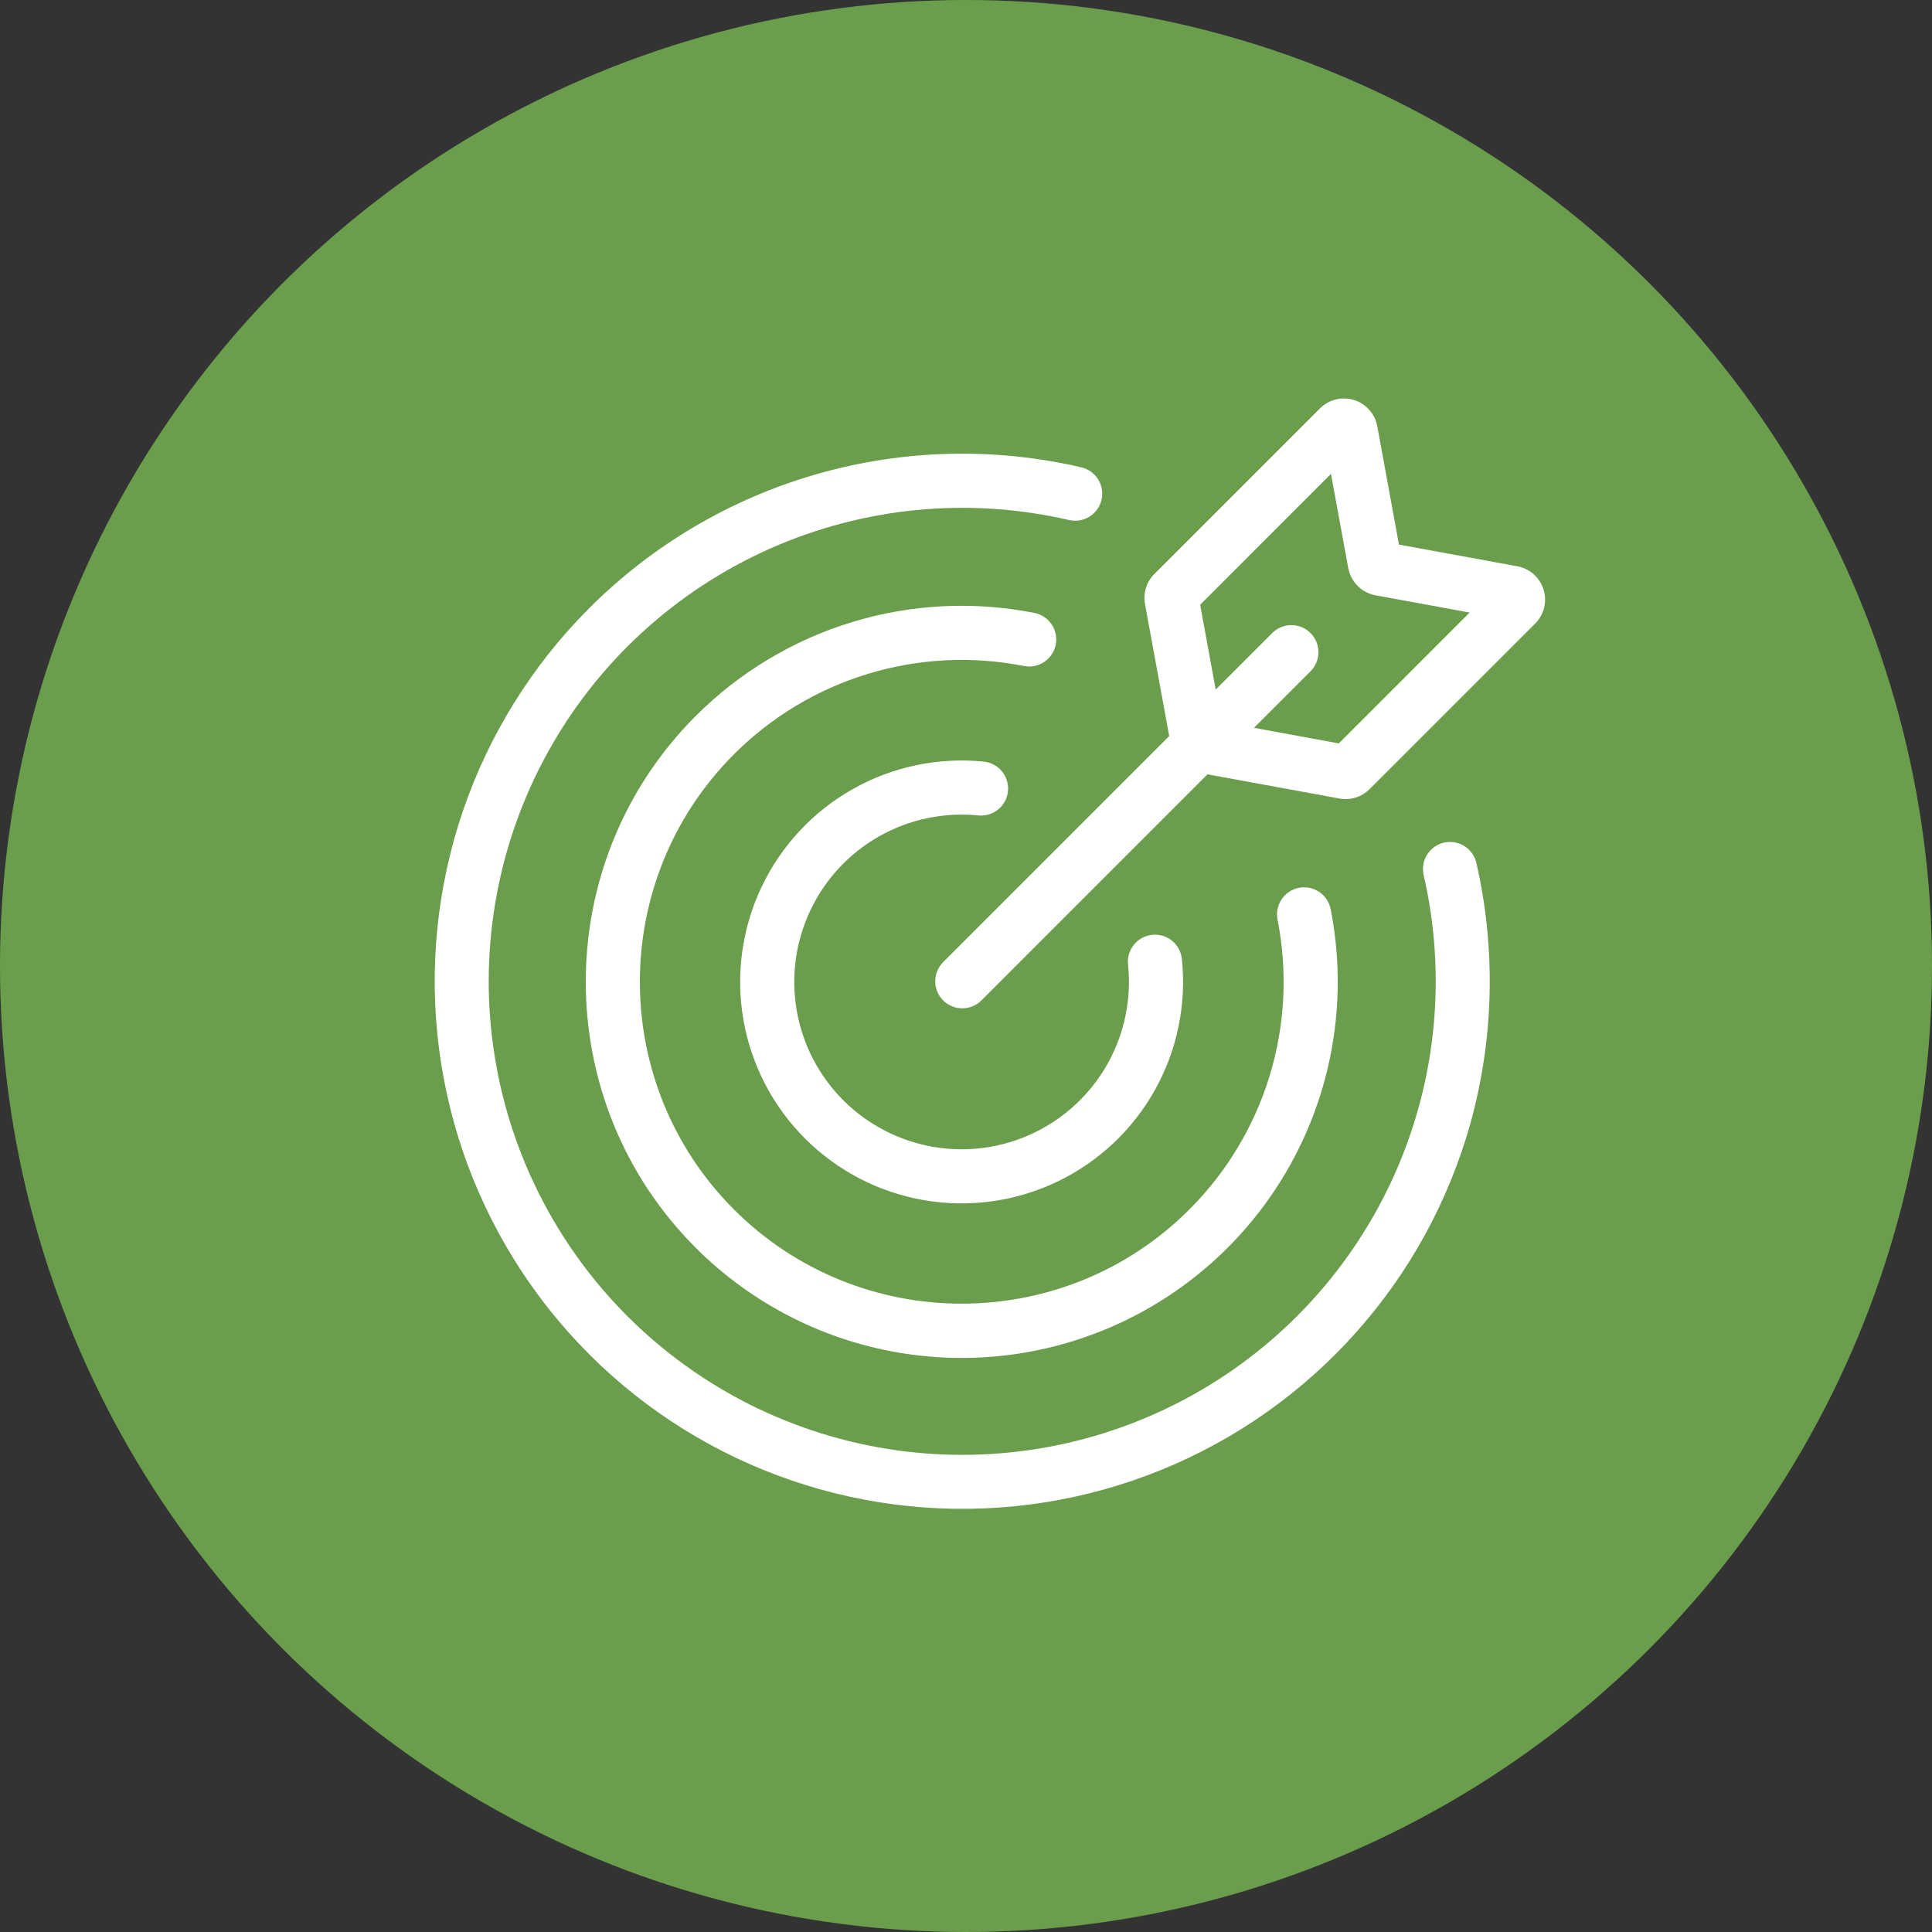
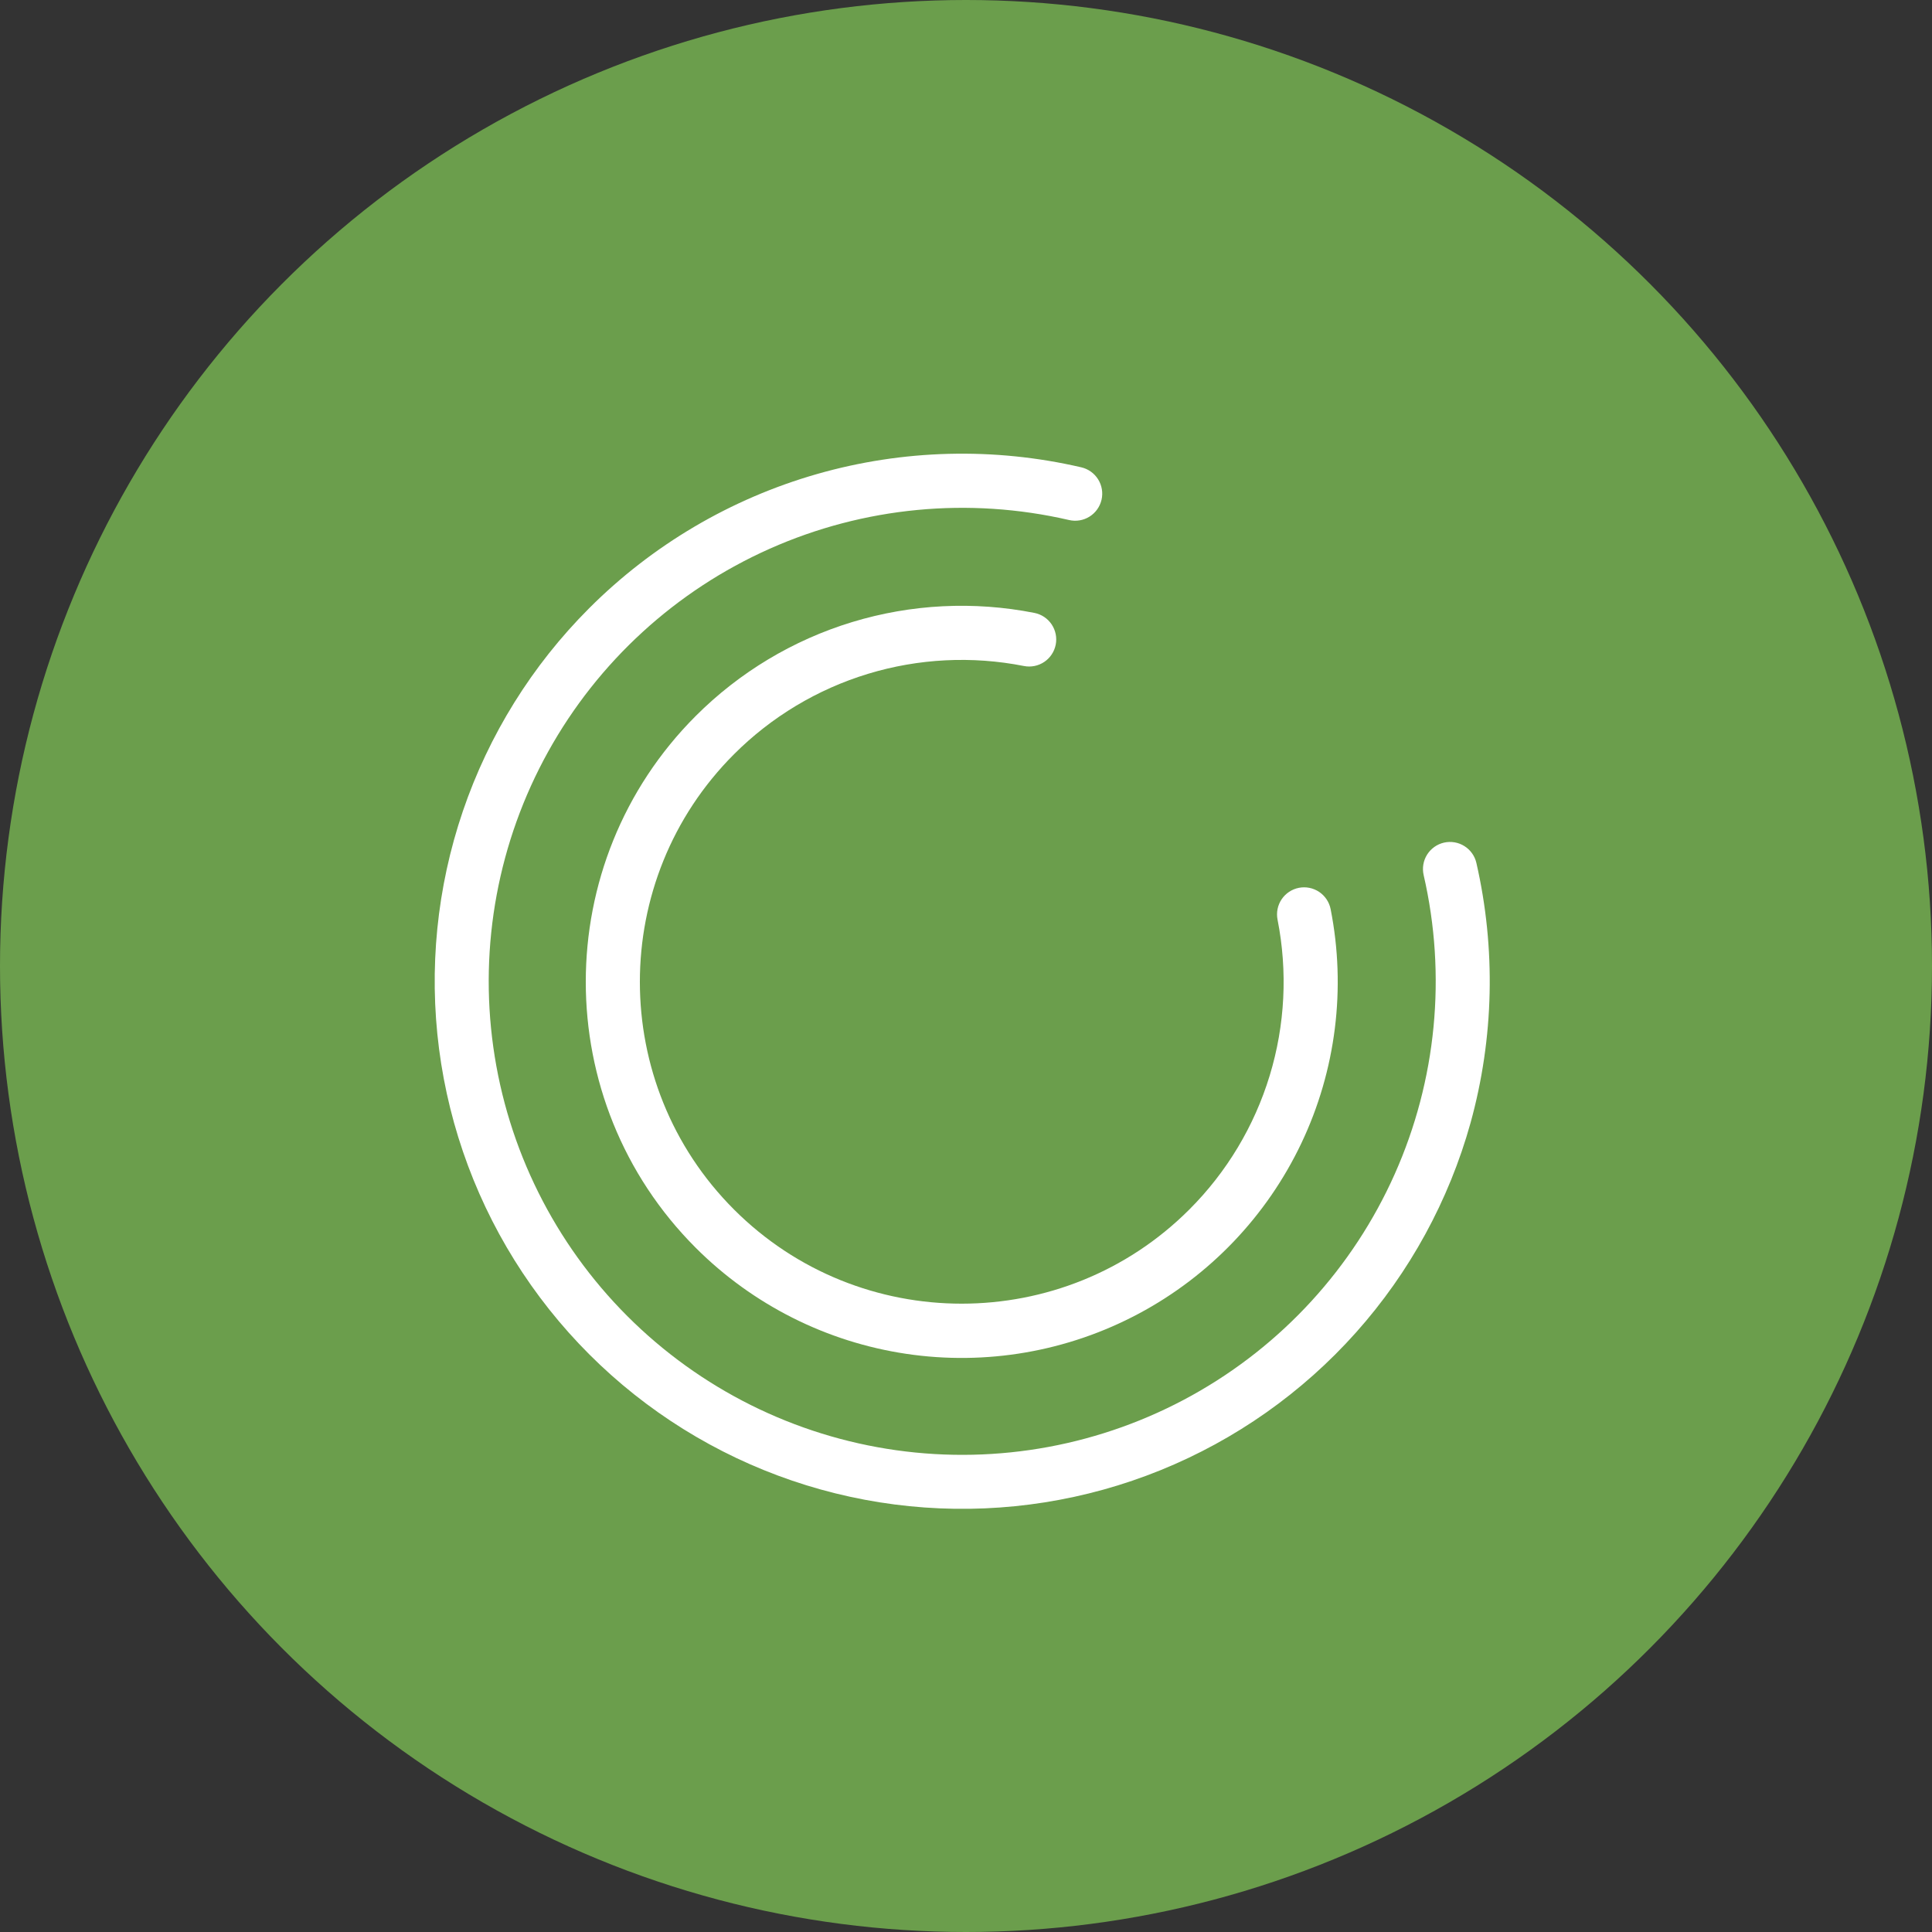
<svg xmlns="http://www.w3.org/2000/svg" width="160" height="160" viewBox="0 0 160 160" fill="none">
  <rect x="0" y="0" width="160" height="160" fill="#333333" stroke="none" />
  <circle cx="80" cy="80" r="80" fill="#6B9E4C" />
-   <path d="M127.83 48.823C127.679 48.334 127.396 47.896 127.013 47.556C126.63 47.217 126.161 46.989 125.657 46.897L115.856 45.101L114.06 35.3C113.968 34.797 113.739 34.328 113.4 33.945C113.061 33.562 112.623 33.279 112.134 33.127C111.646 32.975 111.125 32.959 110.628 33.082C110.131 33.204 109.677 33.46 109.315 33.822L95.6 47.535C95.278 47.857 95.04 48.251 94.905 48.685C94.77 49.119 94.742 49.579 94.824 50.026L96.829 60.958L78.1 79.688C77.683 80.109 77.45 80.678 77.451 81.27C77.453 81.862 77.689 82.43 78.108 82.849C78.526 83.268 79.094 83.504 79.686 83.505C80.279 83.507 80.848 83.274 81.269 82.857L99.998 64.127L110.931 66.131C111.378 66.213 111.838 66.186 112.271 66.05C112.705 65.915 113.1 65.677 113.421 65.355L127.135 51.641C127.498 51.28 127.754 50.826 127.877 50.329C127.999 49.832 127.983 49.311 127.83 48.823ZM110.874 61.565L103.848 60.277L108.524 55.602C108.733 55.394 108.9 55.147 109.014 54.875C109.128 54.602 109.187 54.31 109.188 54.015C109.189 53.72 109.131 53.427 109.019 53.154C108.906 52.882 108.741 52.633 108.532 52.425C108.323 52.216 108.075 52.05 107.802 51.938C107.529 51.825 107.237 51.768 106.941 51.768C106.646 51.769 106.354 51.828 106.082 51.942C105.809 52.056 105.562 52.223 105.354 52.433L100.679 57.108L99.391 50.083L110.226 39.247L111.656 47.046C111.761 47.605 112.032 48.12 112.435 48.522C112.837 48.924 113.352 49.195 113.911 49.3L121.71 50.729L110.874 61.565Z" fill="white" />
  <path d="M87.43 53.388C87.487 53.1 87.486 52.803 87.428 52.514C87.369 52.226 87.255 51.951 87.091 51.707C86.927 51.463 86.716 51.253 86.471 51.09C86.226 50.928 85.951 50.815 85.662 50.758C80.646 49.768 75.464 50.028 70.572 51.517C65.681 53.006 61.232 55.677 57.618 59.294C45.476 71.436 45.476 91.195 57.618 103.338C62.34 108.059 68.453 111.138 75.057 112.12C81.661 113.103 88.406 111.937 94.297 108.795C100.189 105.653 104.914 100.7 107.777 94.669C110.64 88.637 111.489 81.845 110.198 75.294C110.084 74.711 109.742 74.197 109.249 73.865C108.756 73.534 108.151 73.412 107.568 73.526C106.985 73.64 106.471 73.982 106.139 74.475C105.808 74.968 105.686 75.573 105.8 76.156C106.648 80.451 106.425 84.888 105.151 89.076C103.876 93.264 101.59 97.074 98.493 100.168C88.097 110.563 71.183 110.563 60.788 100.168C50.392 89.772 50.392 72.858 60.788 62.462C63.882 59.366 67.691 57.079 71.879 55.805C76.067 54.531 80.505 54.308 84.799 55.156C85.088 55.213 85.385 55.212 85.674 55.154C85.962 55.096 86.237 54.981 86.481 54.817C86.725 54.653 86.935 54.442 87.097 54.197C87.26 53.952 87.373 53.677 87.43 53.388Z" fill="white" />
  <path d="M119.583 69.783C119.296 69.849 119.025 69.97 118.786 70.141C118.546 70.311 118.342 70.528 118.186 70.777C118.029 71.026 117.924 71.304 117.875 71.594C117.826 71.884 117.834 72.181 117.9 72.468C119.811 80.764 118.97 89.457 115.504 97.234C112.038 105.01 106.136 111.447 98.689 115.572C91.241 119.698 82.654 121.288 74.223 120.102C65.793 118.916 57.977 115.019 51.957 108.999C45.935 102.976 42.037 95.156 40.854 86.721C39.67 78.287 41.265 69.696 45.397 62.248C49.529 54.8 55.973 48.9 63.756 45.439C71.538 41.978 80.236 41.146 88.534 43.066C88.821 43.133 89.118 43.143 89.409 43.094C89.699 43.046 89.977 42.941 90.227 42.785C90.477 42.629 90.694 42.425 90.865 42.185C91.036 41.946 91.158 41.674 91.225 41.387C91.291 41.1 91.3 40.803 91.251 40.513C91.202 40.222 91.096 39.944 90.94 39.694C90.784 39.445 90.579 39.228 90.339 39.057C90.099 38.887 89.828 38.765 89.541 38.7C82.315 37.024 74.782 37.217 67.652 39.26C60.522 41.303 54.029 45.129 48.787 50.376C44.063 55.103 40.486 60.851 38.332 67.178C36.178 73.504 35.504 80.241 36.361 86.869C37.219 93.496 39.585 99.839 43.279 105.409C46.972 110.979 51.894 115.628 57.666 118.997C63.438 122.366 69.905 124.367 76.571 124.844C83.237 125.322 89.924 124.264 96.117 121.752C102.311 119.24 107.845 115.341 112.295 110.354C116.744 105.368 119.991 99.427 121.785 92.989C123.726 85.966 123.892 78.57 122.268 71.466C122.203 71.179 122.081 70.908 121.91 70.668C121.74 70.429 121.524 70.225 121.274 70.069C121.025 69.912 120.747 69.807 120.457 69.758C120.167 69.709 119.87 69.717 119.583 69.783Z" fill="white" />
-   <path d="M81.029 67.532C81.619 67.59 82.208 67.411 82.667 67.034C83.125 66.658 83.416 66.116 83.475 65.526C83.534 64.936 83.357 64.346 82.983 63.886C82.608 63.427 82.067 63.134 81.477 63.073C77.709 62.693 73.915 63.489 70.618 65.351C67.32 67.213 64.68 70.051 63.06 73.474C61.439 76.897 60.919 80.738 61.569 84.469C62.219 88.2 64.008 91.638 66.691 94.311C69.373 96.984 72.818 98.761 76.551 99.398C80.284 100.036 84.123 99.501 87.541 97.869C90.958 96.237 93.786 93.587 95.637 90.282C97.488 86.978 98.27 83.182 97.877 79.415C97.846 79.123 97.759 78.839 97.618 78.58C97.478 78.321 97.289 78.093 97.06 77.907C96.832 77.722 96.569 77.583 96.287 77.499C96.005 77.415 95.709 77.388 95.416 77.418C95.124 77.448 94.84 77.536 94.581 77.676C94.322 77.817 94.094 78.006 93.908 78.235C93.723 78.463 93.584 78.726 93.5 79.008C93.416 79.29 93.389 79.586 93.419 79.879C93.717 82.725 93.126 85.594 91.728 88.091C90.329 90.588 88.192 92.591 85.61 93.825C83.028 95.059 80.126 95.463 77.305 94.981C74.484 94.5 71.881 93.157 69.854 91.137C67.826 89.117 66.474 86.518 65.983 83.699C65.492 80.879 65.886 77.977 67.111 75.39C68.335 72.803 70.331 70.659 72.823 69.252C75.316 67.845 78.182 67.245 81.03 67.532H81.029Z" fill="white" />
</svg>